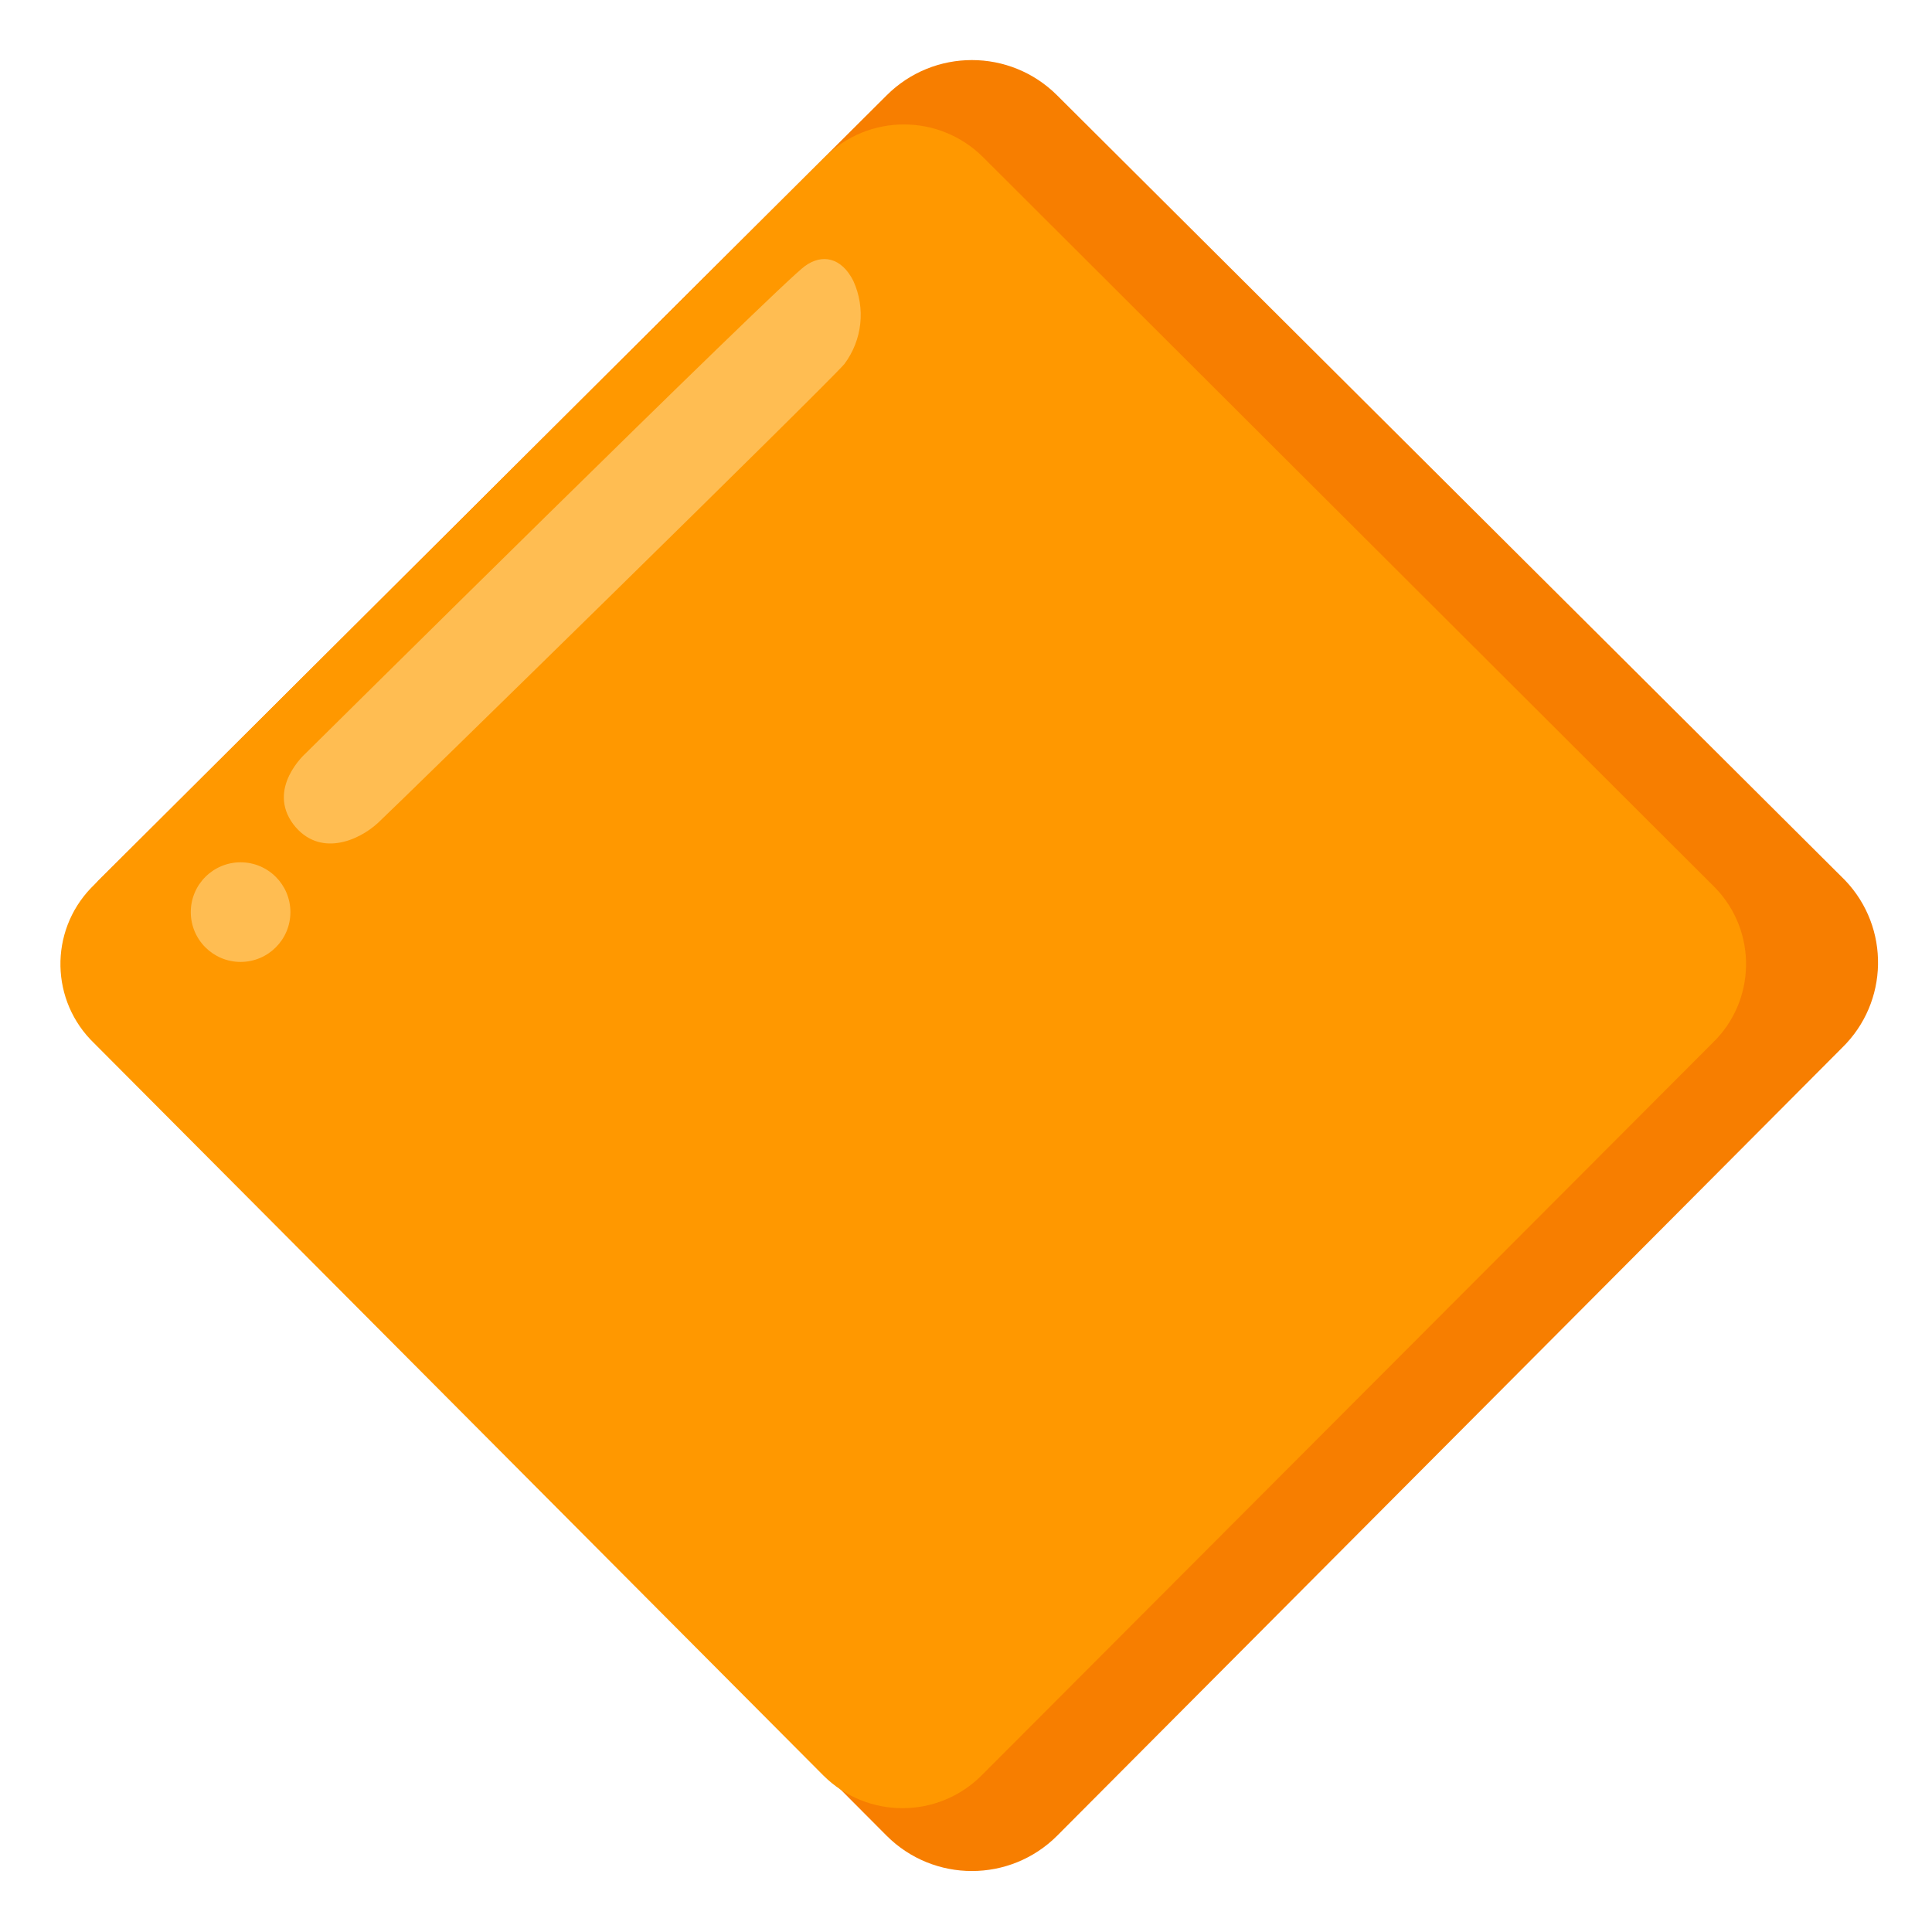
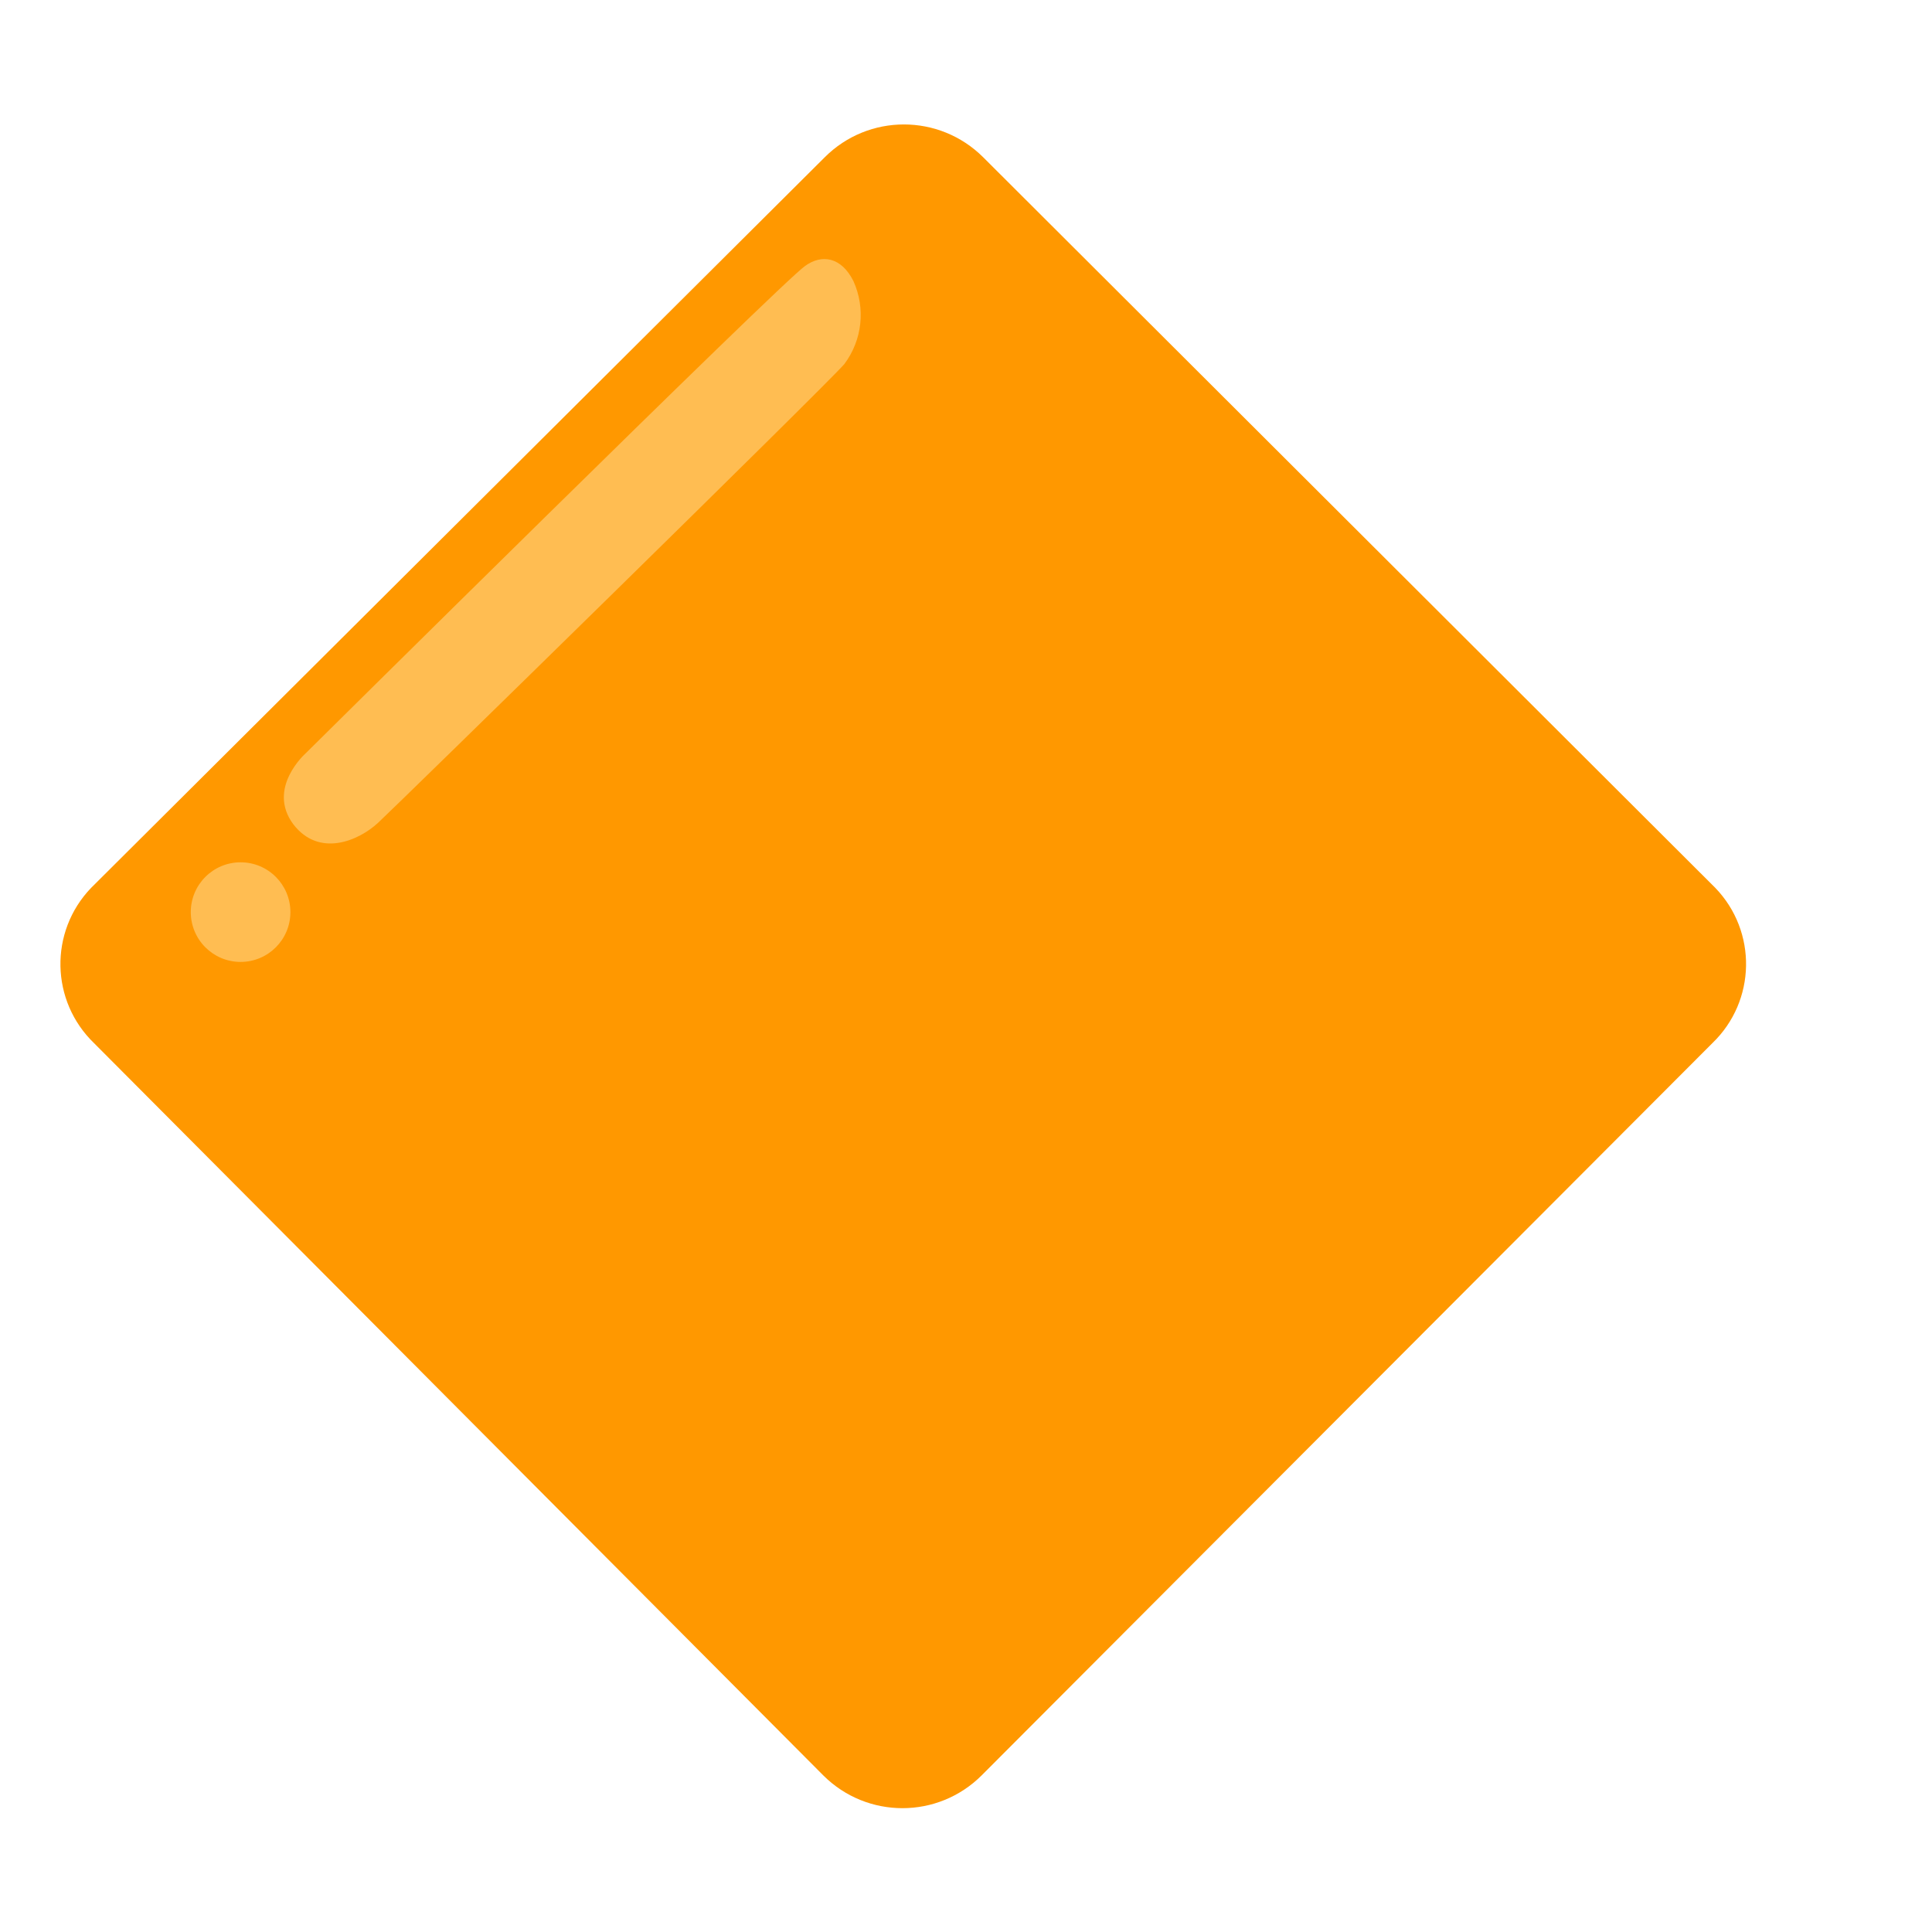
<svg xmlns="http://www.w3.org/2000/svg" version="1.1" id="Layer_1" x="0px" y="0px" viewBox="0 0 128 128" style="enable-background:new 0 0 128 128;" xml:space="preserve">
-   <path style="fill:#F77E00;" d="M70.04,6.32l52.2,52c2.99,3.13,2.9,8.08-0.2,11.1l-52,52.2c-3.12,3.12-8.18,3.12-11.3,0l-52-52.2  c-3.04-3.04-3.13-7.95-0.2-11.1l52.2-52C61.86,3.2,66.92,3.2,70.04,6.32z" />
  <path style="fill:#FF9800;" d="M65.14,10.42l48.5,48.4c2.79,2.89,2.71,7.49-0.18,10.28c-0.01,0.01-0.01,0.01-0.02,0.02l-48.4,48.5  c-2.9,2.9-7.59,2.9-10.49,0.01c0,0,0,0-0.01-0.01l-48.3-48.5c-2.9-2.79-2.99-7.39-0.21-10.29c0,0,0,0,0.01-0.01l48.6-48.4  C57.54,7.52,62.23,7.52,65.14,10.42C65.14,10.42,65.14,10.42,65.14,10.42z" />
  <path style="fill:#FFBD52;" d="M53.34,17.62c-1.6,1.1-33.1,32.3-33.1,32.3s-2.6,2.3-0.8,4.7c1.7,2.2,4.3,1.1,5.6-0.1  s29.7-29,30.9-30.4c1.19-1.59,1.42-3.69,0.6-5.5C55.74,17.02,54.44,16.82,53.34,17.62z" />
  <circle style="fill:#FFBD52;" cx="15.94" cy="60.43" r="3.3" />
</svg>